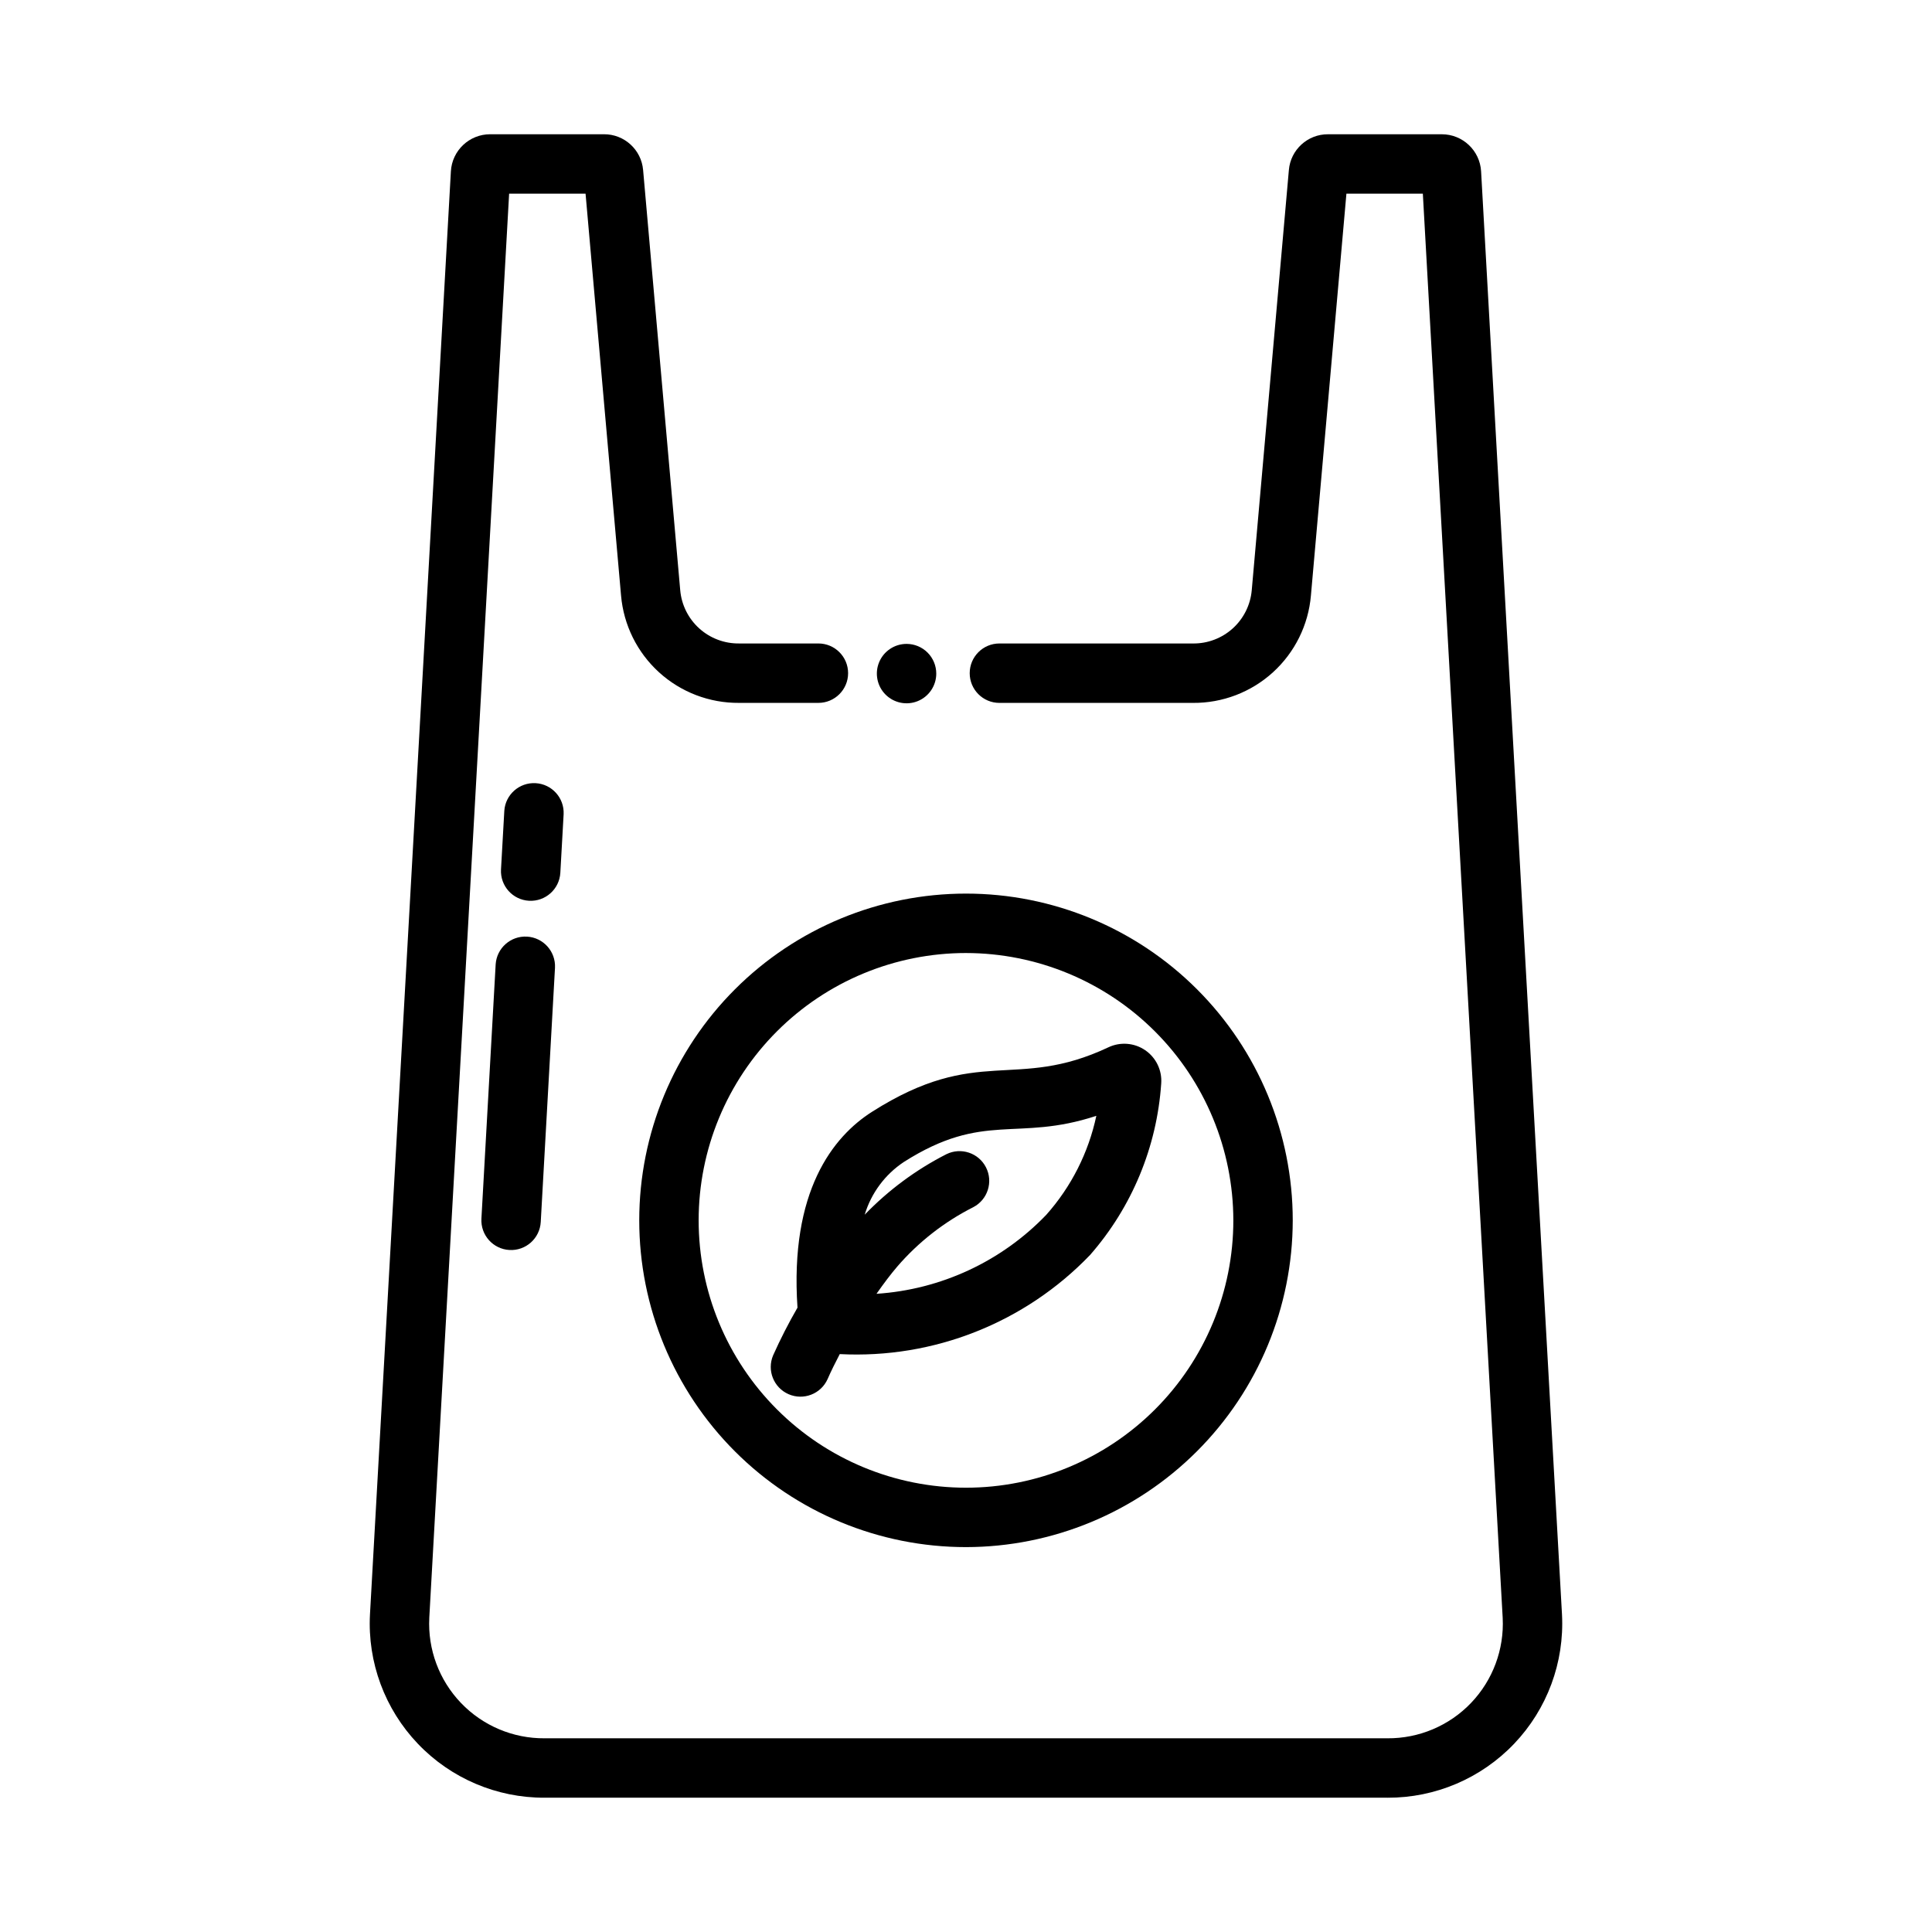
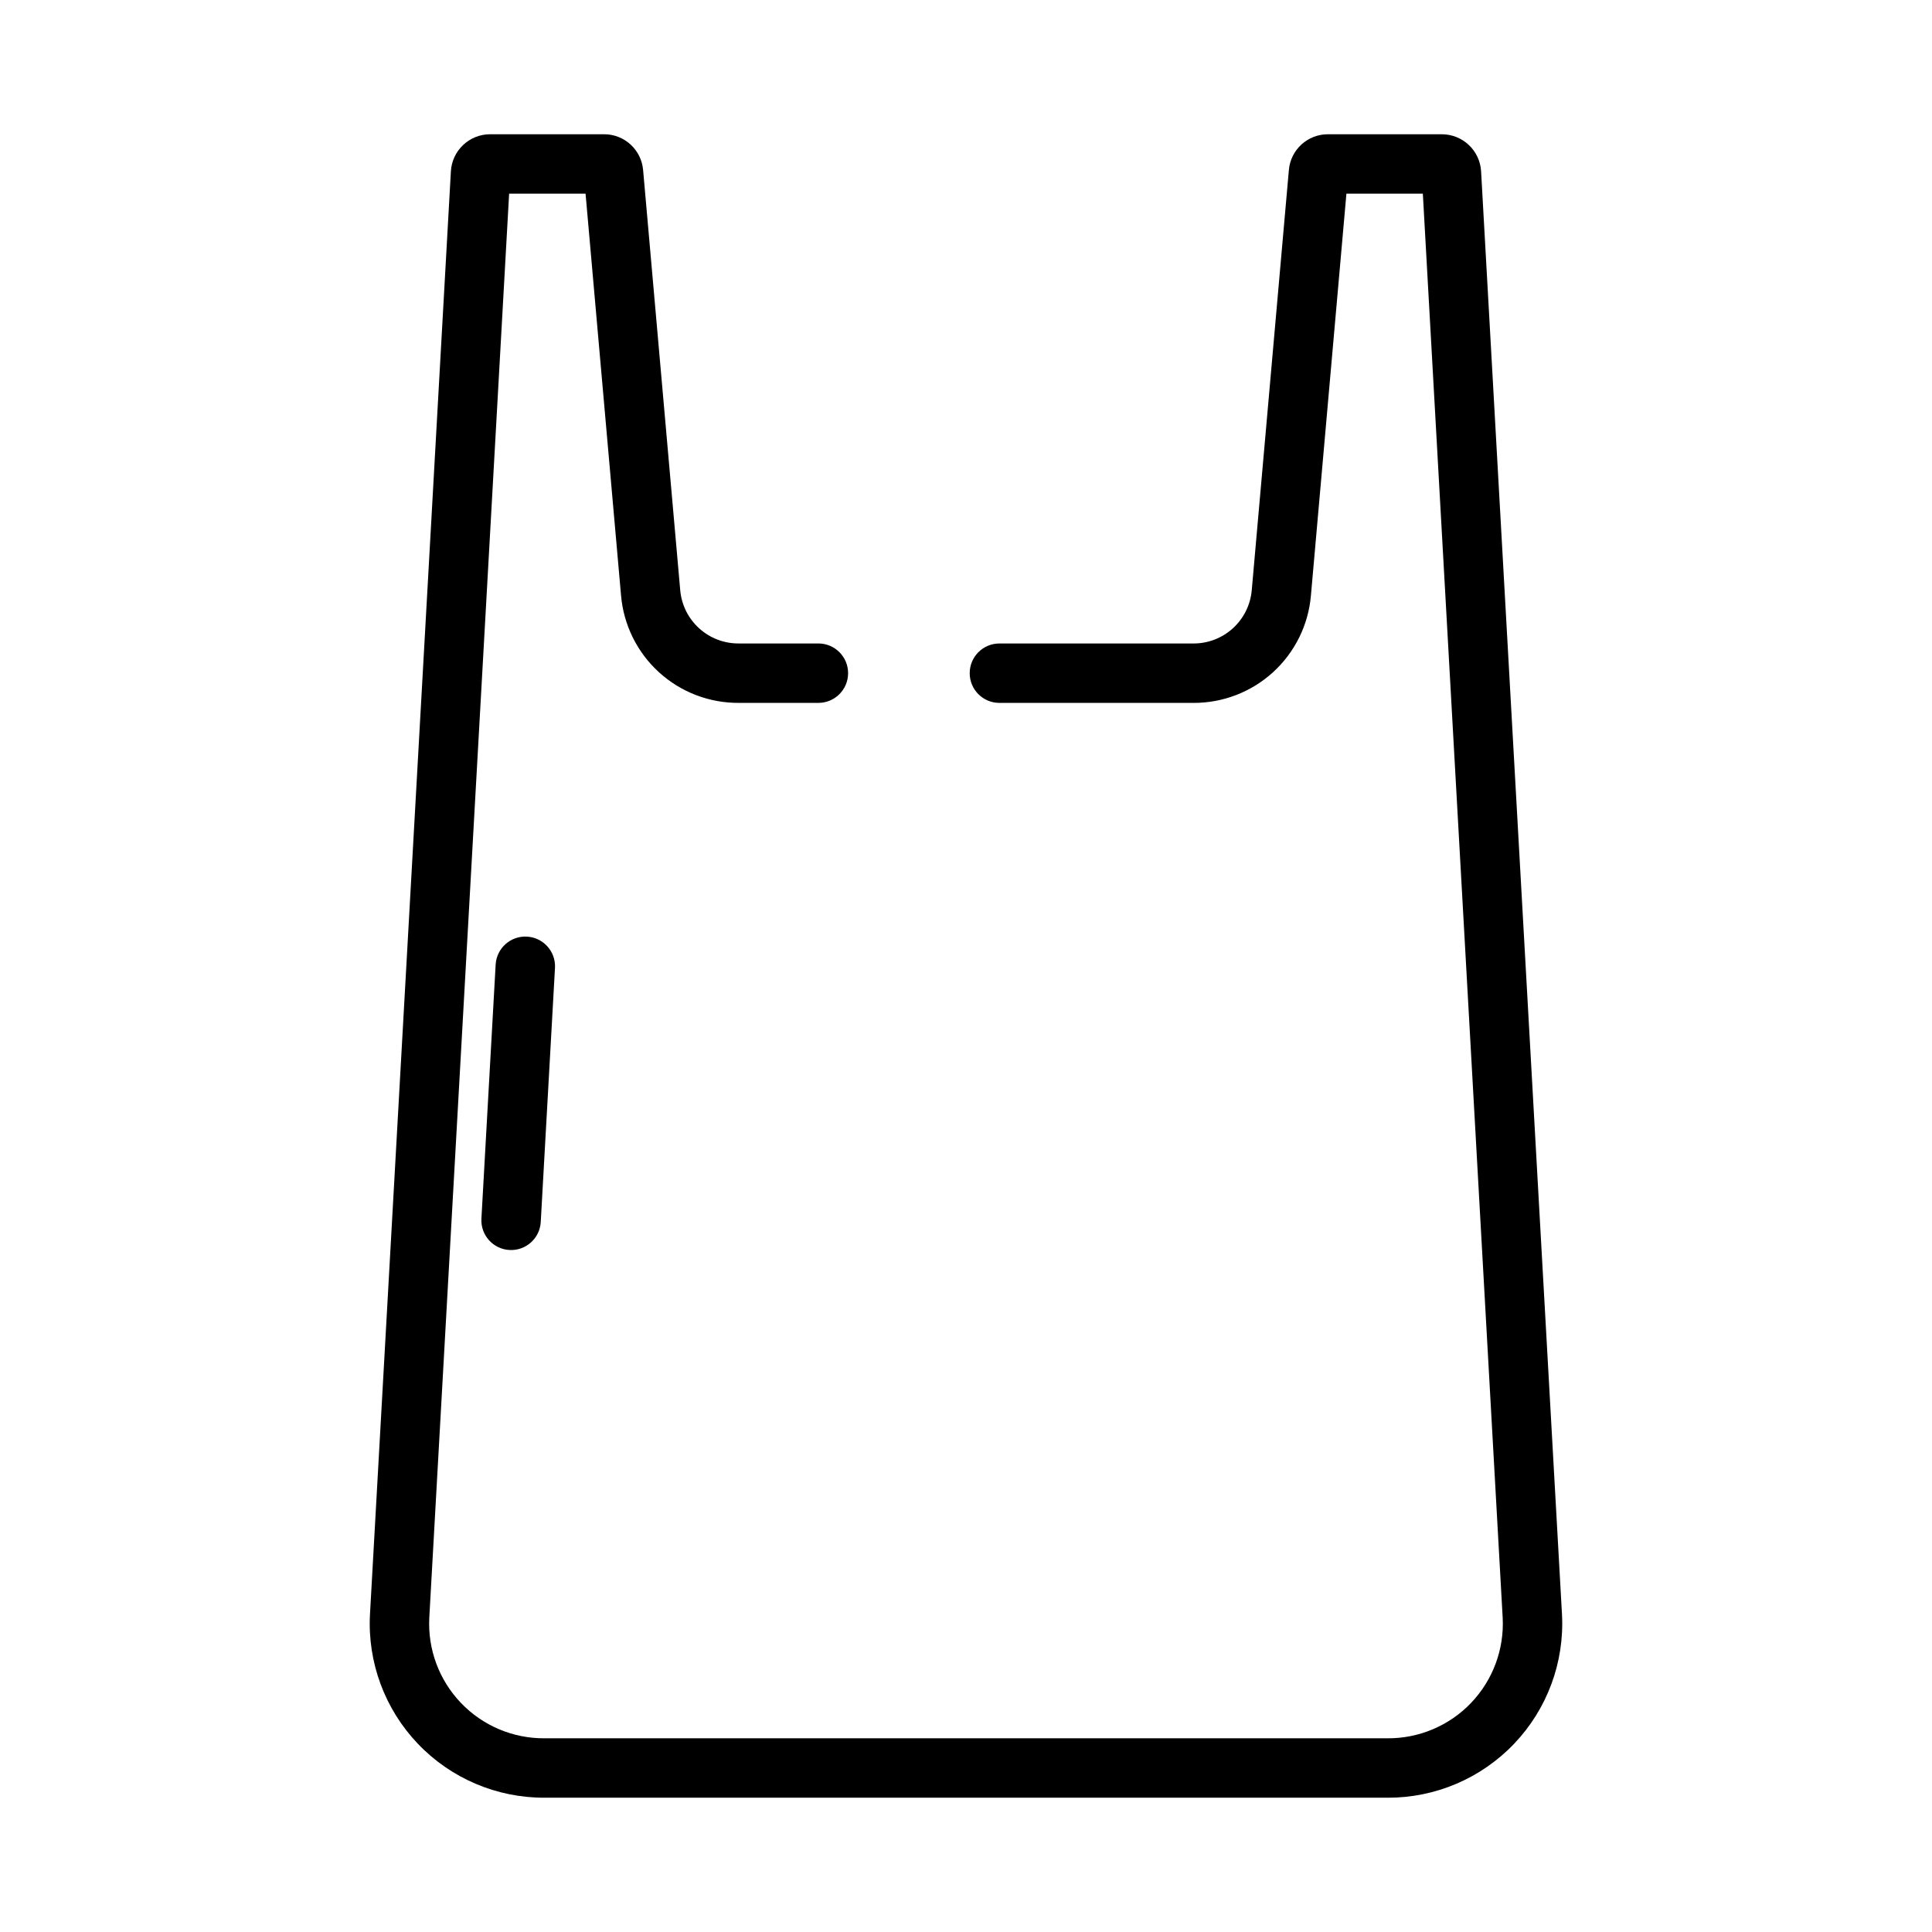
<svg xmlns="http://www.w3.org/2000/svg" fill="#000000" width="800px" height="800px" version="1.1" viewBox="144 144 512 512">
  <g>
-     <path d="m437.73 421.55c-24.762 11.672-34.434-0.824-62.613 17.074-10.363 6.582-21.867 21.055-19.773 51.922h-0.004c-2.367 4.094-4.519 8.305-6.449 12.621-1.695 3.973 0.125 8.57 4.082 10.305 3.957 1.73 8.57-0.047 10.34-3.984 0.953-2.176 2.062-4.406 3.231-6.637 24.875 1.285 49.078-8.297 66.332-26.262 11.094-12.672 17.719-28.637 18.855-45.441 0.262-3.488-1.352-6.852-4.238-8.828-2.883-1.977-6.606-2.269-9.762-0.77zm-16.457 44.391c-11.859 12.348-27.91 19.812-44.992 20.93 1.98-2.828 3.879-5.332 5.488-7.199v-0.004c5.629-6.523 12.48-11.875 20.172-15.758 3.812-2 5.312-6.695 3.363-10.535-1.949-3.844-6.625-5.402-10.492-3.504-8.059 4.106-15.375 9.527-21.656 16.035 1.727-5.734 5.406-10.684 10.398-13.988 21.25-13.496 29.836-5.242 50.988-12.211v-0.004c-2.074 9.75-6.644 18.793-13.27 26.238z" />
-     <path d="m400 554c-22.969 0-44.992-9.125-61.23-25.363-16.238-16.238-25.363-38.266-25.363-61.23s9.125-44.992 25.363-61.23 38.262-25.363 61.23-25.363c22.965 0 44.988 9.125 61.227 25.363 16.242 16.238 25.363 38.266 25.363 61.23-0.023 22.957-9.156 44.969-25.391 61.203-16.234 16.23-38.242 25.363-61.199 25.391zm0-157.44c-18.793 0-36.812 7.465-50.098 20.75-13.289 13.289-20.754 31.309-20.754 50.098 0 18.789 7.465 36.812 20.754 50.098 13.285 13.285 31.305 20.75 50.098 20.75 18.789 0 36.809-7.465 50.098-20.75 13.285-13.285 20.75-31.309 20.75-50.098-0.023-18.781-7.492-36.789-20.777-50.074-13.281-13.281-31.289-20.75-50.07-20.773z" />
-     <path d="m392.12 322.51c0 3.184-1.918 6.055-4.859 7.273s-6.324 0.543-8.578-1.707c-2.25-2.25-2.926-5.637-1.707-8.578s4.09-4.859 7.273-4.859c2.09 0 4.09 0.828 5.566 2.305 1.477 1.477 2.305 3.481 2.305 5.566z" />
-     <path d="m276.77 374.45 0.879-15.582c0.293-4.301 3.992-7.562 8.297-7.32 4.305 0.238 7.613 3.898 7.422 8.203l-0.875 15.582c-0.266 4.324-3.973 7.625-8.301 7.379-4.324-0.242-7.641-3.934-7.422-8.262z" />
    <path d="m271.58 466.96 3.777-67.402v-0.004c0.285-4.309 3.988-7.582 8.301-7.34 4.309 0.242 7.621 3.91 7.422 8.227l-3.777 67.402c-0.246 4.344-3.961 7.664-8.305 7.418-4.34-0.242-7.66-3.961-7.418-8.301z" />
    <path d="m511.68 620.41h-223.37c-12.684 0.051-24.832-5.125-33.586-14.309-8.754-9.184-13.34-21.562-12.68-34.234l21.445-382.47c0.32-5.512 4.883-9.82 10.406-9.82h30.148c5.406-0.031 9.93 4.102 10.387 9.488l9.836 111.37c0.348 3.879 2.144 7.484 5.035 10.098 2.887 2.609 6.656 4.035 10.551 3.992h21.027c4.348 0 7.875 3.523 7.875 7.871s-3.527 7.875-7.875 7.875h-21.027c-7.836 0.062-15.41-2.832-21.203-8.105-5.797-5.273-9.391-12.539-10.066-20.348l-9.406-106.5h-20.254l-21.16 377.43 0.004 0.004c-0.43 8.348 2.606 16.504 8.387 22.543 5.781 6.043 13.797 9.43 22.156 9.371h223.37c8.359 0.059 16.375-3.328 22.156-9.367 5.781-6.043 8.816-14.199 8.391-22.547l-21.16-377.43h-20.254l-9.406 106.5c-0.672 7.809-4.266 15.074-10.062 20.348s-13.371 8.168-21.207 8.105h-51.285c-4.348 0-7.871-3.523-7.871-7.871s3.523-7.875 7.871-7.875h51.289-0.004c3.894 0.047 7.664-1.383 10.555-3.992 2.887-2.613 4.684-6.219 5.031-10.098l9.84-111.37c0.453-5.387 4.977-9.52 10.383-9.488h30.148c5.519 0 10.086 4.301 10.41 9.812l21.441 382.48c0.66 12.672-3.926 25.051-12.68 34.234-8.754 9.184-20.898 14.359-33.586 14.309z" />
  </g>
</svg>